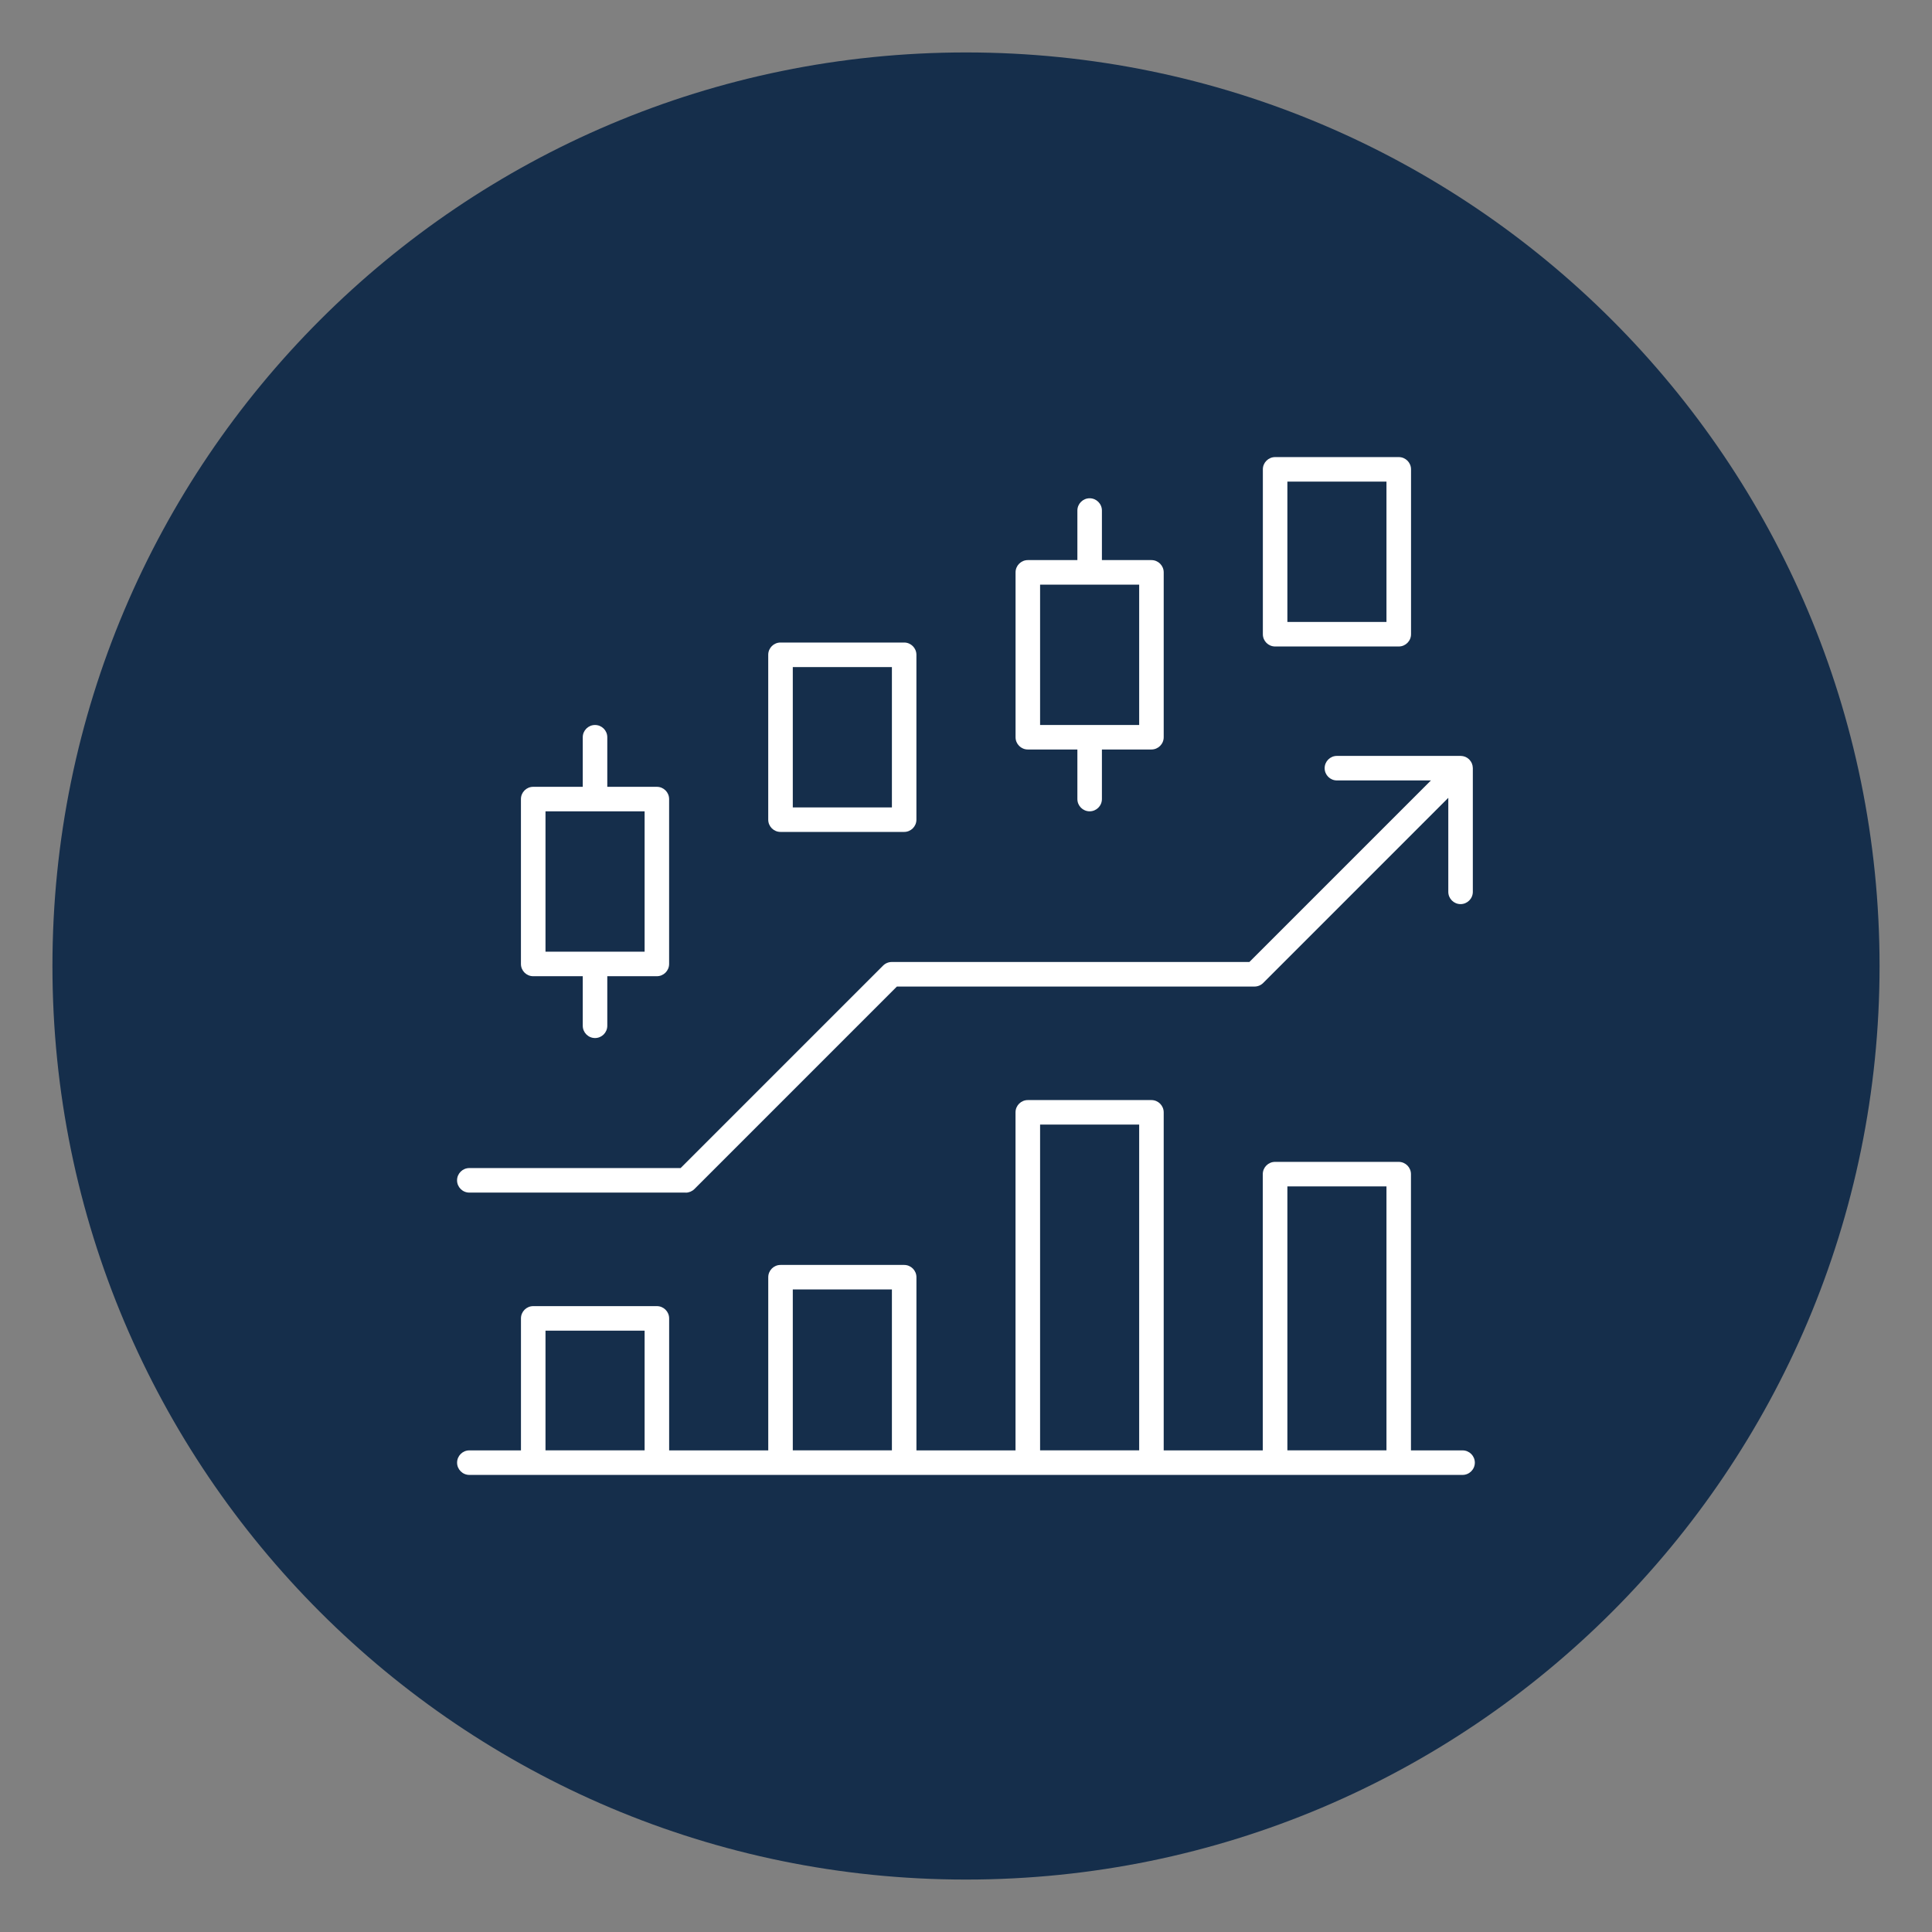
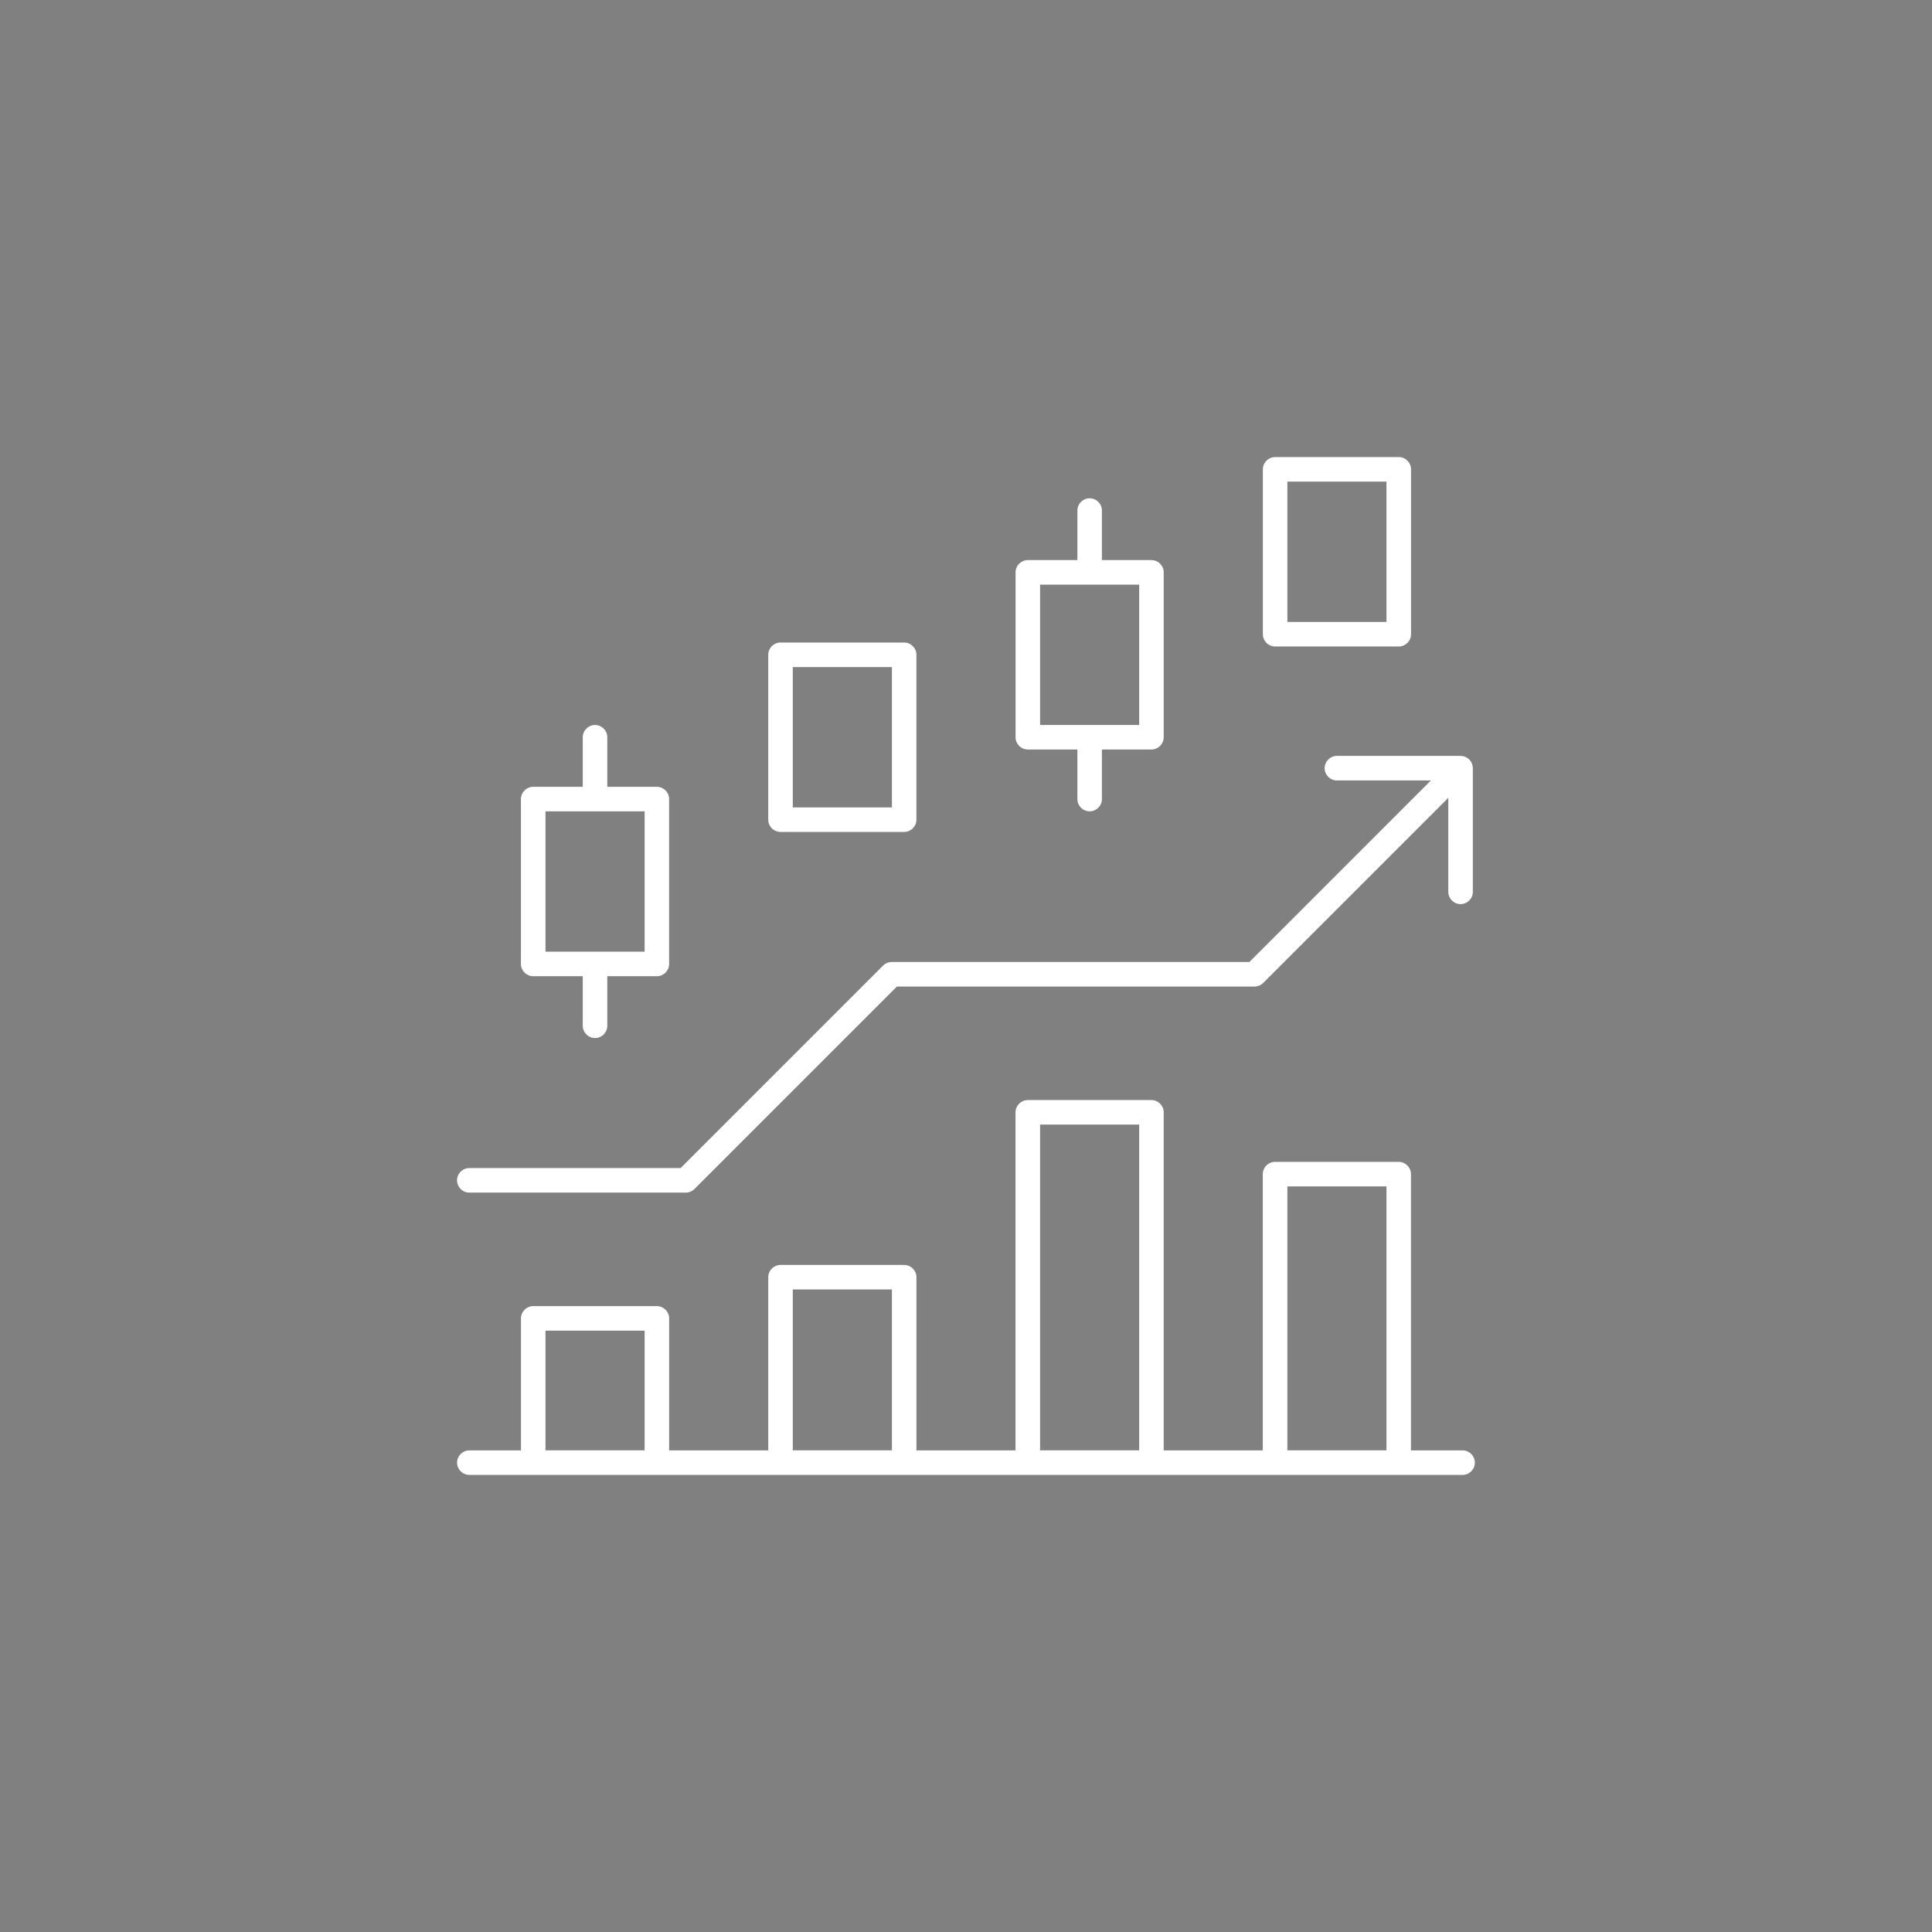
<svg xmlns="http://www.w3.org/2000/svg" id="Playlist" version="1.1" viewBox="0 0 63 63">
  <rect x="0" y="0" width="63" height="63" fill="#808080" stroke="none" />
  <defs>
    <style>
      .st0 {
        fill: #152e4b;
      }

      .st1 {
        fill: #fff;
      }
    </style>
  </defs>
-   <path class="st0" d="M31.5,61.29c16.452,0,29.79-13.337,29.79-29.79S47.952,1.71,31.5,1.71,1.71,15.048,1.71,31.5s13.338,29.79,29.79,29.79" />
  <path class="st1" d="M47.695,48.095H15.305c-.221,0-.4-.18-.4-.4s.179-.4.4-.4h1.683v-4.304c0-.221.179-.4.4-.4h4.032c.221,0,.4.18.4.4v4.304h3.232v-5.647c0-.221.179-.4.4-.4h4.032c.221,0,.4.18.4.4v5.647h3.231v-11.023c0-.221.18-.4.4-.4h4.032c.221,0,.4.18.4.4v11.023h3.231v-9.008c0-.221.18-.4.4-.4h4.032c.221,0,.4.18.4.4v9.008h1.683c.221,0,.4.18.4.4s-.18.4-.4.4ZM41.98,47.294h3.231v-8.607h-3.231v8.607ZM33.916,47.294h3.231v-10.623h-3.231v10.623ZM25.852,47.294h3.232v-5.247h-3.232v5.247ZM17.788,47.294h3.232v-3.903h-3.232v3.903ZM22.36,38.889h-7.056c-.221,0-.4-.18-.4-.4s.179-.4.4-.4h6.89l6.603-6.603c.075-.075.177-.117.283-.117h11.661l5.92-5.92h-3.066c-.221,0-.4-.179-.4-.4s.18-.4.4-.4h4.042c.05.001.098.012.142.029.043.018.084.043.12.077v.001h0c.008.007.016.015.022.022.032.035.058.075.075.116h0v.001c.019.044.029.093.03.144v.001s.004-.004.001.002h0v4.04c0,.221-.18.4-.4.4s-.4-.179-.4-.4v-3.066l-6.036,6.037c-.075.075-.177.117-.283.117h-11.662l-6.603,6.604c-.075.074-.177.117-.283.117ZM19.403,33.849c-.221,0-.4-.18-.4-.4v-1.616h-1.616c-.221,0-.4-.179-.4-.4v-5.376c0-.221.179-.4.4-.4h1.616v-1.616c0-.221.179-.4.4-.4s.4.179.4.4v1.616h1.616c.221,0,.4.179.4.4v5.376c0,.221-.179.4-.4.4h-1.616v1.616c0,.221-.179.4-.4.4ZM17.788,31.033h3.232v-4.576h-3.232v4.576ZM29.483,27.128h-4.032c-.221,0-.4-.179-.4-.4v-5.376c0-.221.179-.4.4-.4h4.032c.221,0,.4.179.4.4v5.376c0,.221-.179.4-.4.4ZM25.852,26.329h3.232v-4.576h-3.232v4.576ZM35.532,26.456c-.221,0-.4-.179-.4-.4v-1.616h-1.616c-.221,0-.4-.179-.4-.4v-5.376c0-.221.18-.4.4-.4h1.616v-1.616c0-.221.18-.4.4-.4s.4.179.4.4v1.616h1.615c.221,0,.4.179.4.4v5.376c0,.221-.18.4-.4.4h-1.615v1.616c0,.221-.18.4-.4.4ZM33.916,23.641h3.231v-4.576h-3.231v4.576ZM45.612,21.081h-4.032c-.221,0-.4-.179-.4-.4v-5.376c0-.221.18-.4.4-.4h4.032c.221,0,.4.179.4.4v5.376c0,.221-.18.4-.4.4ZM41.98,20.281h3.231v-4.576h-3.231v4.576Z" />
</svg>